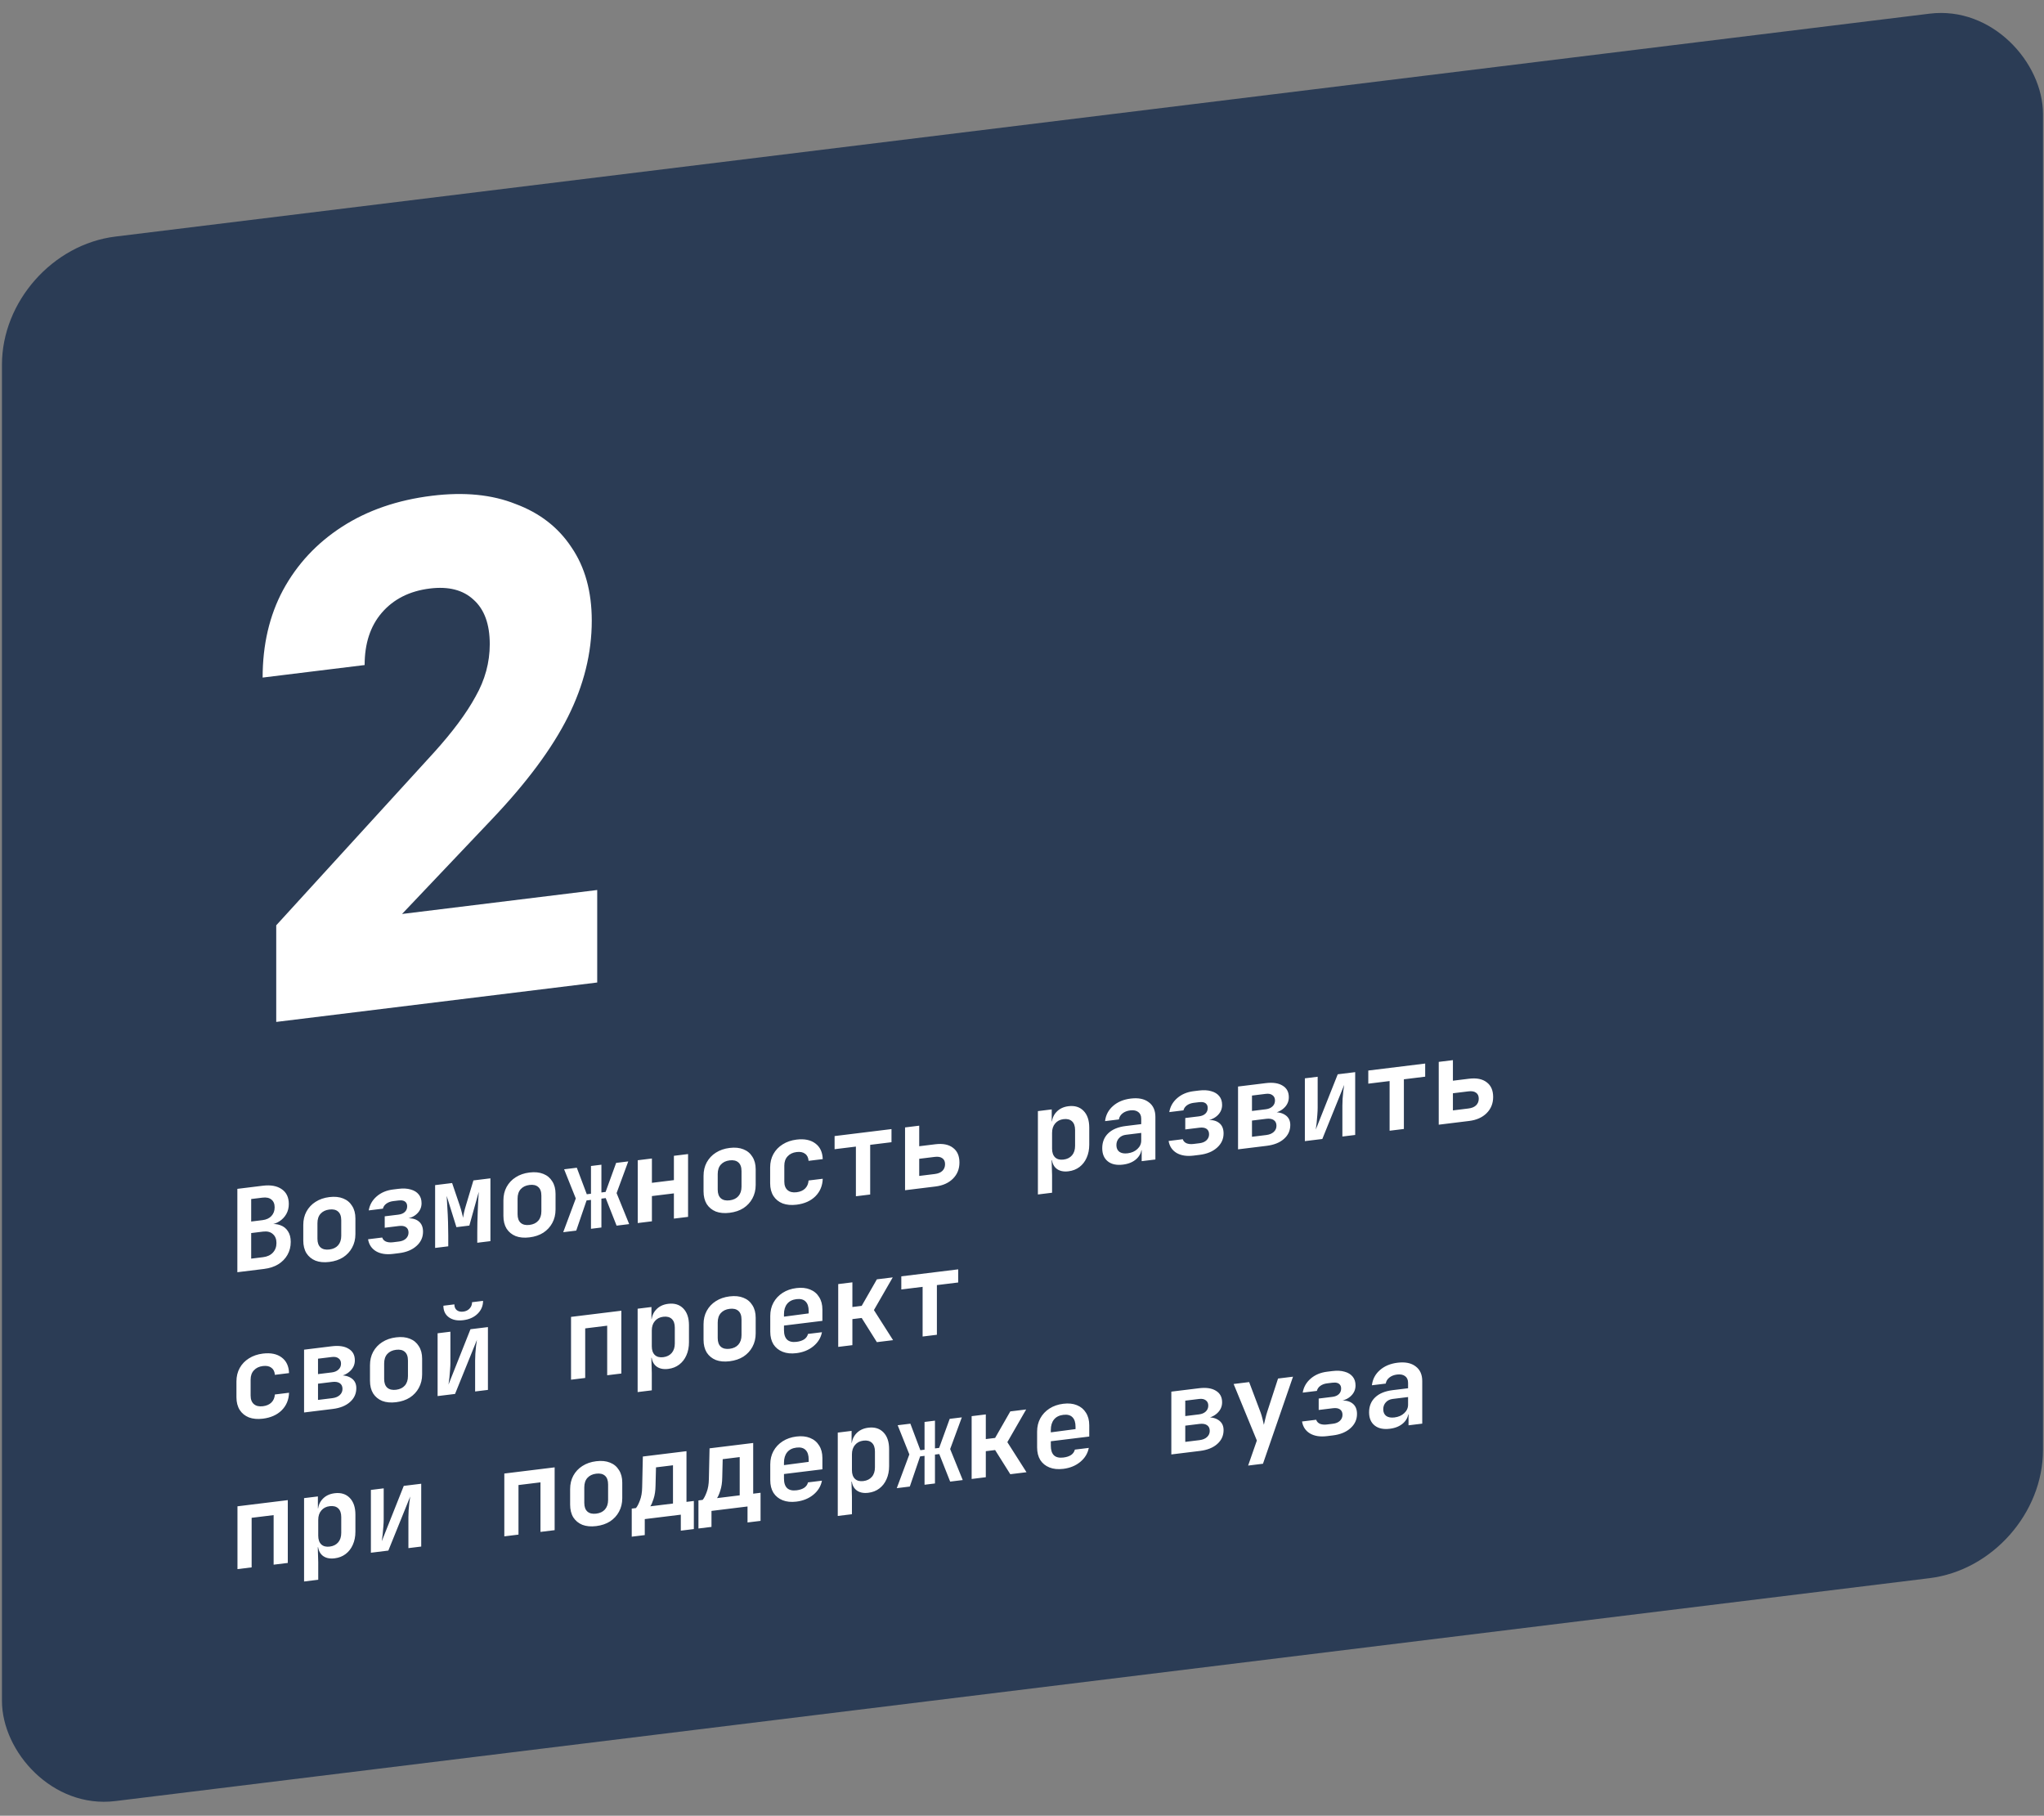
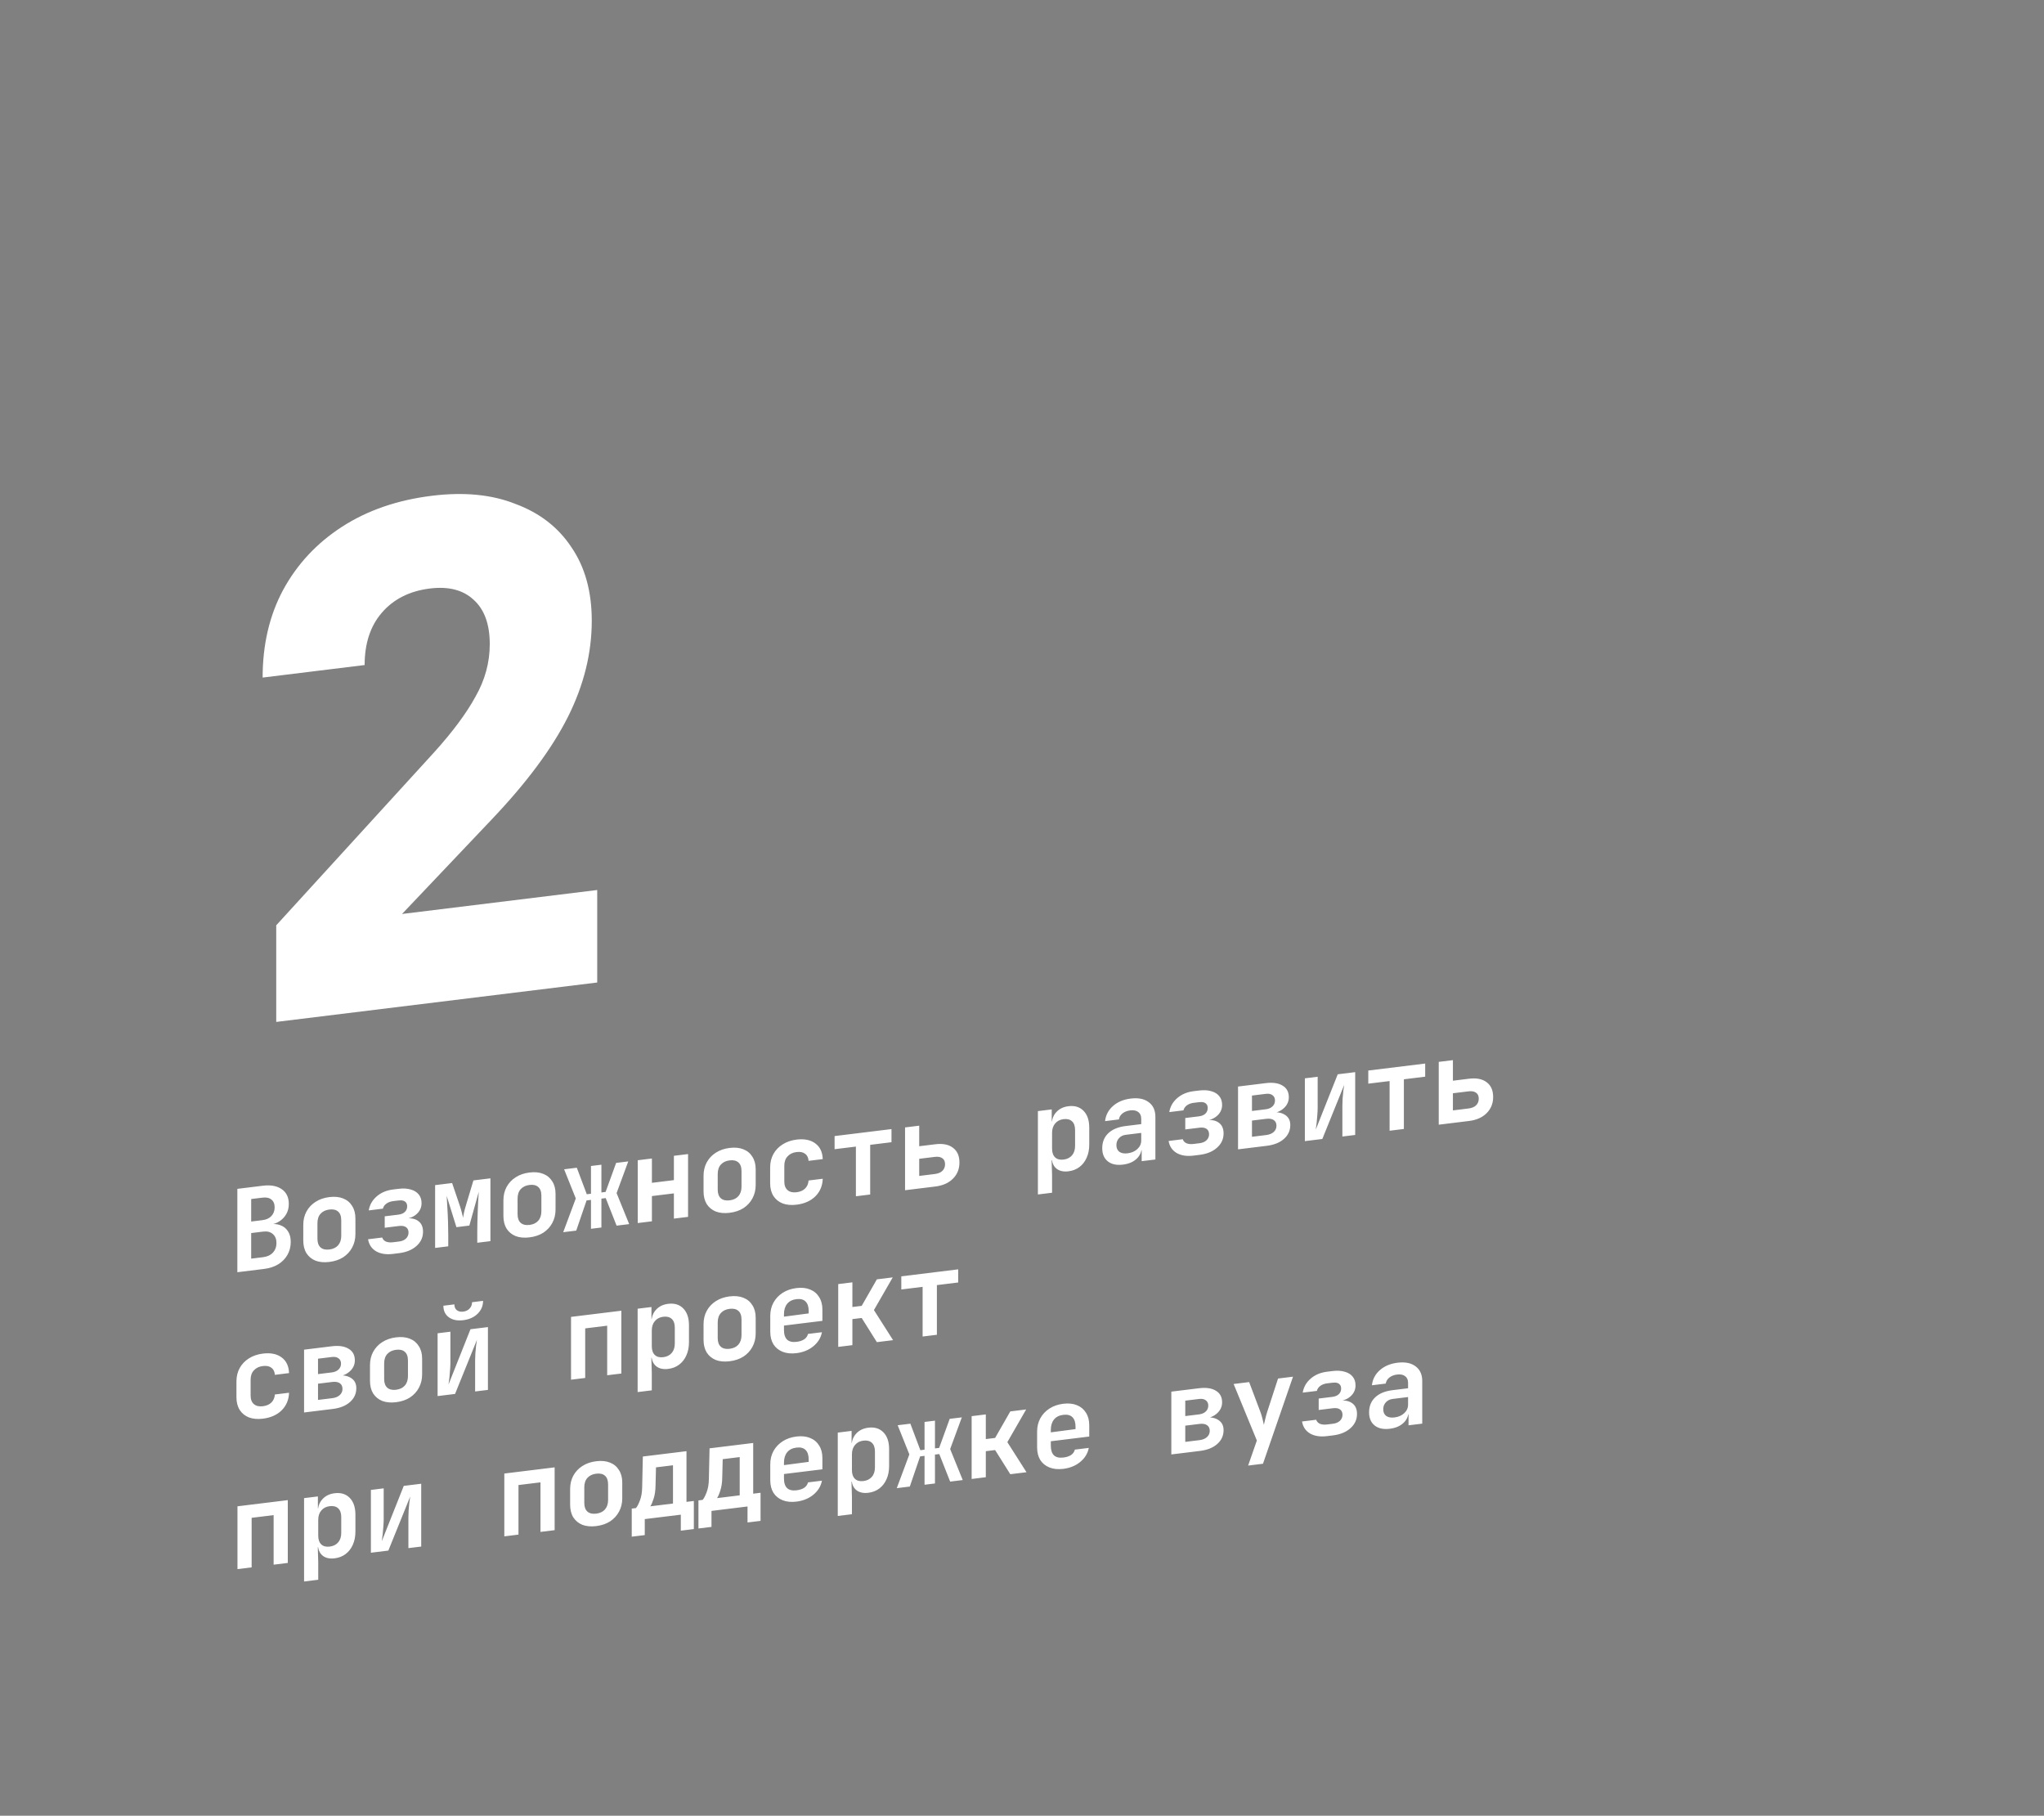
<svg xmlns="http://www.w3.org/2000/svg" width="358" height="318" viewBox="0 0 358 318" fill="none">
  <rect x="0" y="0" width="358" height="318" fill="#808080" stroke="none" />
  <g data-figma-bg-blur-radius="76">
-     <rect width="360" height="274" rx="20" transform="matrix(0.993 -0.122 0 1 0.342 43.873)" fill="#2B3C55" />
    <path d="M48.381 178.975V162.055L76.014 131.782C79.269 128.182 81.691 124.925 83.279 122.01C84.947 119.085 85.78 116.023 85.78 112.823C85.78 109.303 84.827 106.7 82.922 105.014C81.095 103.318 78.555 102.67 75.299 103.069C71.726 103.508 68.907 104.934 66.842 107.348C64.857 109.672 63.865 112.713 63.865 116.473L45.999 118.667C45.999 112.907 47.19 107.801 49.572 103.348C52.034 98.806 55.488 95.102 59.934 92.236C64.381 89.37 69.622 87.567 75.656 86.826C81.294 86.133 86.177 86.614 90.306 88.267C94.515 89.83 97.77 92.35 100.073 95.828C102.455 99.295 103.646 103.589 103.646 108.709C103.646 114.389 102.256 120 99.477 125.541C96.698 131.082 92.252 137.068 86.138 143.499L70.416 160.069L104.599 155.872V172.072L48.381 178.975Z" fill="white" />
    <path d="M41.572 222.811V208.211L46.019 207.665C47.422 207.492 48.533 207.696 49.354 208.275C50.174 208.841 50.584 209.704 50.584 210.864C50.584 211.517 50.439 212.102 50.148 212.618C49.857 213.133 49.46 213.555 48.957 213.884C48.467 214.211 47.898 214.414 47.25 214.494V214.414C47.951 214.314 48.573 214.371 49.116 214.584C49.671 214.783 50.108 215.129 50.426 215.624C50.757 216.116 50.922 216.743 50.922 217.503C50.922 218.343 50.73 219.099 50.346 219.773C49.962 220.447 49.42 221 48.719 221.433C48.03 221.851 47.203 222.119 46.237 222.238L41.572 222.811ZM43.994 220.433L46.078 220.177C46.806 220.088 47.375 219.825 47.786 219.388C48.209 218.936 48.421 218.37 48.421 217.69C48.421 217.01 48.209 216.489 47.786 216.128C47.375 215.751 46.806 215.608 46.078 215.697L43.994 215.953V220.433ZM43.994 213.933L45.979 213.69C46.641 213.608 47.157 213.372 47.528 212.979C47.911 212.572 48.103 212.062 48.103 211.449C48.103 210.835 47.911 210.379 47.528 210.079C47.157 209.778 46.641 209.668 45.979 209.75L43.994 209.993V213.933ZM57.683 221.012C56.757 221.126 55.95 221.052 55.262 220.79C54.587 220.513 54.057 220.078 53.673 219.485C53.303 218.877 53.118 218.133 53.118 217.253V214.533C53.118 213.653 53.303 212.87 53.673 212.185C54.057 211.484 54.587 210.919 55.262 210.49C55.95 210.045 56.757 209.766 57.683 209.652C58.623 209.537 59.43 209.618 60.105 209.895C60.78 210.159 61.303 210.595 61.673 211.202C62.057 211.795 62.249 212.525 62.249 213.392V216.132C62.249 217.012 62.057 217.802 61.673 218.502C61.303 219.188 60.78 219.752 60.105 220.195C59.43 220.625 58.623 220.897 57.683 221.012ZM57.683 218.832C58.345 218.751 58.855 218.509 59.212 218.105C59.583 217.686 59.768 217.13 59.768 216.436V213.716C59.768 213.01 59.583 212.499 59.212 212.185C58.855 211.869 58.345 211.751 57.683 211.832C57.035 211.912 56.525 212.155 56.155 212.56C55.784 212.966 55.599 213.522 55.599 214.228V216.948C55.599 217.642 55.784 218.152 56.155 218.48C56.525 218.795 57.035 218.912 57.683 218.832ZM68.832 219.604C67.641 219.75 66.655 219.598 65.874 219.147C65.093 218.683 64.624 217.98 64.465 217.04L66.946 216.735C67.039 217.044 67.25 217.278 67.581 217.437C67.925 217.582 68.342 217.624 68.832 217.564L69.884 217.434C70.4 217.371 70.804 217.201 71.095 216.926C71.399 216.635 71.552 216.283 71.552 215.87C71.552 215.443 71.406 215.127 71.115 214.923C70.824 214.719 70.413 214.649 69.884 214.714L67.383 215.021V213.021L69.785 212.727C70.274 212.666 70.651 212.507 70.916 212.248C71.181 211.988 71.313 211.666 71.313 211.279C71.313 211.012 71.254 210.8 71.135 210.641C71.016 210.469 70.843 210.35 70.618 210.284C70.394 210.218 70.116 210.206 69.785 210.247L68.852 210.361C68.388 210.418 67.992 210.567 67.661 210.807C67.343 211.046 67.145 211.337 67.065 211.68L64.584 211.985C64.743 211.019 65.206 210.202 65.973 209.535C66.741 208.867 67.7 208.462 68.852 208.321L69.785 208.207C70.618 208.104 71.333 208.143 71.929 208.323C72.537 208.489 73.007 208.778 73.338 209.19C73.669 209.59 73.834 210.103 73.834 210.729C73.834 211.423 73.583 212.02 73.08 212.522C72.577 213.024 71.909 213.339 71.075 213.468V213.388C72.028 213.298 72.769 213.46 73.298 213.875C73.828 214.277 74.092 214.891 74.092 215.718C74.092 216.704 73.709 217.538 72.941 218.219C72.187 218.898 71.168 219.317 69.884 219.474L68.832 219.604ZM76.209 218.558V207.558L79.186 207.192L80.536 211.166C80.682 211.602 80.801 212.014 80.894 212.403C80.999 212.79 81.066 213.081 81.092 213.278C81.132 213.073 81.191 212.766 81.271 212.356C81.363 211.945 81.482 211.504 81.628 211.032L82.918 206.734L85.896 206.368V217.368L83.593 217.651V215.771C83.593 215.264 83.6 214.704 83.613 214.089C83.626 213.474 83.646 212.845 83.673 212.201C83.699 211.545 83.726 210.922 83.752 210.332C83.792 209.727 83.825 209.196 83.851 208.739L82.204 214.642L79.941 214.92L78.234 209.449C78.273 210.004 78.313 210.693 78.353 211.515C78.406 212.321 78.445 213.157 78.472 214.02C78.498 214.87 78.511 215.662 78.511 216.395V218.275L76.209 218.558ZM92.737 216.708C91.81 216.822 91.003 216.748 90.315 216.486C89.64 216.209 89.111 215.774 88.727 215.181C88.356 214.573 88.171 213.829 88.171 212.949V210.229C88.171 209.349 88.356 208.566 88.727 207.881C89.111 207.18 89.64 206.615 90.315 206.186C91.003 205.741 91.81 205.462 92.737 205.348C93.676 205.233 94.484 205.314 95.159 205.591C95.834 205.855 96.356 206.291 96.727 206.898C97.111 207.491 97.302 208.221 97.302 209.088V211.828C97.302 212.708 97.111 213.498 96.727 214.198C96.356 214.884 95.834 215.448 95.159 215.891C94.484 216.321 93.676 216.593 92.737 216.708ZM92.737 214.528C93.398 214.447 93.908 214.205 94.265 213.801C94.636 213.382 94.821 212.826 94.821 212.132V209.412C94.821 208.706 94.636 208.195 94.265 207.881C93.908 207.565 93.398 207.447 92.737 207.528C92.088 207.608 91.579 207.851 91.208 208.256C90.838 208.662 90.652 209.218 90.652 209.924V212.644C90.652 213.338 90.838 213.848 91.208 214.176C91.579 214.491 92.088 214.608 92.737 214.528ZM98.645 215.803L100.848 209.892L98.803 204.784L101.027 204.511L102.774 209.156L103.508 209.066V204.206L105.334 203.982V208.842L106.069 208.751L107.915 203.665L110.039 203.404L107.994 208.955L110.198 214.384L107.994 214.655L106.089 209.829L105.334 209.922V214.982L103.508 215.206V210.146L102.734 210.241L100.927 215.523L98.645 215.803ZM111.699 214.2V203.2L114.18 202.895V207.155L118.031 206.683V202.423L120.513 202.118V213.118L118.031 213.423V209.003L114.18 209.475V213.895L111.699 214.2ZM127.79 212.404C126.864 212.518 126.056 212.444 125.368 212.182C124.693 211.905 124.164 211.47 123.78 210.877C123.41 210.269 123.224 209.525 123.224 208.645V205.925C123.224 205.045 123.41 204.262 123.78 203.577C124.164 202.876 124.693 202.311 125.368 201.882C126.056 201.437 126.864 201.158 127.79 201.044C128.73 200.929 129.537 201.01 130.212 201.287C130.887 201.551 131.41 201.987 131.78 202.594C132.164 203.187 132.356 203.917 132.356 204.784V207.524C132.356 208.404 132.164 209.194 131.78 209.894C131.41 210.58 130.887 211.144 130.212 211.587C129.537 212.017 128.73 212.289 127.79 212.404ZM127.79 210.224C128.452 210.143 128.961 209.901 129.319 209.497C129.689 209.078 129.874 208.522 129.874 207.828V205.108C129.874 204.402 129.689 203.891 129.319 203.577C128.961 203.261 128.452 203.143 127.79 203.224C127.142 203.304 126.632 203.547 126.262 203.952C125.891 204.358 125.706 204.914 125.706 205.62V208.34C125.706 209.034 125.891 209.544 126.262 209.872C126.632 210.187 127.142 210.304 127.79 210.224ZM139.514 210.985C138.588 211.099 137.774 211.025 137.073 210.765C136.384 210.489 135.848 210.055 135.465 209.462C135.081 208.856 134.889 208.113 134.889 207.233V204.473C134.889 203.579 135.081 202.789 135.465 202.102C135.848 201.415 136.384 200.856 137.073 200.425C137.774 199.979 138.588 199.699 139.514 199.585C140.891 199.416 141.989 199.641 142.809 200.26C143.63 200.866 144.06 201.78 144.1 203.002L141.618 203.306C141.579 202.738 141.374 202.323 141.003 202.062C140.646 201.786 140.149 201.687 139.514 201.765C138.852 201.846 138.33 202.097 137.946 202.517C137.562 202.925 137.37 203.468 137.37 204.148V206.928C137.37 207.608 137.562 208.111 137.946 208.437C138.33 208.764 138.852 208.886 139.514 208.805C140.149 208.727 140.646 208.513 141.003 208.162C141.374 207.797 141.579 207.325 141.618 206.746L144.1 206.442C144.06 207.673 143.63 208.699 142.809 209.52C141.989 210.328 140.891 210.816 139.514 210.985ZM149.908 209.509V200.809L146.176 201.267V198.967L156.142 197.743V200.043L152.41 200.502V209.202L149.908 209.509ZM158.516 208.452V197.452L160.997 197.147V200.747L163.816 200.401C165.139 200.238 166.172 200.445 166.913 201.021C167.667 201.581 168.044 202.442 168.044 203.602C168.044 204.735 167.661 205.682 166.893 206.443C166.139 207.189 165.12 207.641 163.836 207.799L158.516 208.452ZM160.997 205.947L163.717 205.613C164.299 205.542 164.742 205.361 165.047 205.07C165.364 204.764 165.523 204.371 165.523 203.891C165.523 203.411 165.364 203.064 165.047 202.85C164.742 202.621 164.299 202.542 163.717 202.613L160.997 202.947V205.947ZM181.785 209.195V194.595L184.207 194.297V196.397L184.763 196.329L184.207 196.977C184.207 196.084 184.472 195.351 185.001 194.78C185.531 194.195 186.245 193.847 187.145 193.736C188.244 193.602 189.124 193.874 189.785 194.552C190.447 195.231 190.778 196.21 190.778 197.49V200.47C190.778 201.324 190.626 202.089 190.321 202.767C190.03 203.429 189.613 203.967 189.071 204.38C188.528 204.793 187.886 205.045 187.145 205.136C186.245 205.247 185.531 205.081 185.001 204.64C184.472 204.185 184.207 203.511 184.207 202.617L184.763 203.129L184.187 203.2L184.267 205.81V208.89L181.785 209.195ZM186.272 203.084C186.907 203.006 187.403 202.758 187.761 202.341C188.118 201.924 188.297 201.368 188.297 200.675V197.915C188.297 197.222 188.118 196.71 187.761 196.381C187.403 196.051 186.907 195.926 186.272 196.004C185.65 196.08 185.16 196.334 184.803 196.764C184.446 197.181 184.267 197.73 184.267 198.41V201.17C184.267 201.85 184.446 202.361 184.803 202.704C185.16 203.034 185.65 203.16 186.272 203.084ZM196.686 203.965C195.561 204.103 194.674 203.912 194.026 203.392C193.377 202.871 193.053 202.104 193.053 201.091C193.053 200.011 193.41 199.134 194.125 198.459C194.84 197.785 195.852 197.367 197.162 197.207L199.882 196.873V195.933C199.882 195.399 199.71 195.007 199.366 194.756C199.022 194.492 198.552 194.396 197.956 194.469C197.414 194.536 196.964 194.711 196.606 194.995C196.249 195.279 196.037 195.631 195.971 196.053L193.549 196.35C193.668 195.296 194.132 194.412 194.939 193.7C195.746 192.987 196.778 192.554 198.036 192.399C199.372 192.235 200.424 192.446 201.192 193.032C201.973 193.603 202.363 194.461 202.363 195.608V203.068L199.961 203.363V201.443L199.564 201.492L199.961 200.903C199.961 201.716 199.663 202.399 199.068 202.953C198.472 203.506 197.678 203.843 196.686 203.965ZM197.5 201.985C198.201 201.899 198.77 201.649 199.207 201.236C199.657 200.82 199.882 200.326 199.882 199.753V198.413L197.202 198.742C196.699 198.803 196.295 199 195.991 199.33C195.687 199.661 195.534 200.066 195.534 200.546C195.534 201.066 195.706 201.459 196.051 201.723C196.408 201.973 196.891 202.06 197.5 201.985ZM209.045 202.388C207.854 202.534 206.868 202.381 206.087 201.931C205.307 201.467 204.837 200.764 204.678 199.824L207.159 199.519C207.252 199.828 207.464 200.062 207.795 200.221C208.139 200.365 208.555 200.408 209.045 200.348L210.097 200.218C210.613 200.155 211.017 199.985 211.308 199.71C211.613 199.419 211.765 199.067 211.765 198.654C211.765 198.227 211.619 197.911 211.328 197.707C211.037 197.503 210.627 197.433 210.097 197.498L207.596 197.805V195.805L209.998 195.511C210.488 195.45 210.865 195.291 211.129 195.032C211.394 194.772 211.527 194.45 211.527 194.063C211.527 193.796 211.467 193.583 211.348 193.425C211.229 193.253 211.057 193.134 210.832 193.068C210.607 193.002 210.329 192.99 209.998 193.031L209.065 193.145C208.602 193.202 208.205 193.351 207.874 193.591C207.556 193.83 207.358 194.121 207.278 194.464L204.797 194.769C204.956 193.803 205.419 192.986 206.187 192.319C206.954 191.651 207.914 191.246 209.065 191.105L209.998 190.991C210.832 190.888 211.546 190.927 212.142 191.107C212.751 191.273 213.22 191.562 213.551 191.974C213.882 192.374 214.048 192.887 214.048 193.513C214.048 194.207 213.796 194.804 213.293 195.306C212.79 195.808 212.122 196.123 211.288 196.252V196.172C212.241 196.082 212.982 196.244 213.512 196.659C214.041 197.061 214.306 197.675 214.306 198.502C214.306 199.488 213.922 200.322 213.154 201.003C212.4 201.682 211.381 202.101 210.097 202.258L209.045 202.388ZM216.839 201.291V190.291L221.682 189.696C222.94 189.541 223.926 189.687 224.64 190.133C225.368 190.563 225.732 191.239 225.732 192.159C225.732 192.905 225.447 193.54 224.878 194.063C224.323 194.585 223.582 194.903 222.655 195.016V194.836C223.661 194.713 224.468 194.854 225.077 195.259C225.686 195.651 225.99 196.24 225.99 197.027C225.99 198 225.62 198.812 224.878 199.463C224.151 200.113 223.145 200.516 221.861 200.674L216.839 201.291ZM219.28 199.091L221.782 198.784C222.338 198.715 222.774 198.535 223.092 198.243C223.409 197.95 223.568 197.591 223.568 197.164C223.568 196.711 223.409 196.377 223.092 196.163C222.774 195.948 222.338 195.875 221.782 195.944L219.28 196.251V199.091ZM219.28 194.571L221.702 194.273C222.192 194.213 222.582 194.045 222.873 193.77C223.165 193.494 223.31 193.149 223.31 192.736C223.31 192.323 223.165 192.014 222.873 191.81C222.596 191.59 222.205 191.512 221.702 191.573L219.28 191.871V194.571ZM228.543 199.853V188.853L230.786 188.578V193.998C230.786 194.345 230.766 194.76 230.727 195.245C230.7 195.715 230.661 196.18 230.608 196.64C230.555 197.1 230.502 197.5 230.449 197.839L234.3 188.147L237.357 187.771V198.771L235.114 199.047V193.627C235.114 193.267 235.127 192.865 235.153 192.422C235.193 191.977 235.233 191.539 235.273 191.107C235.325 190.674 235.378 190.308 235.431 190.008L231.6 199.478L228.543 199.853ZM243.384 198.031V189.331L239.652 189.789V187.489L249.617 186.266V188.566L245.885 189.024V197.724L243.384 198.031ZM251.991 196.974V185.974L254.473 185.67V189.27L257.292 188.924C258.615 188.761 259.647 188.968 260.388 189.543C261.143 190.104 261.52 190.964 261.52 192.124C261.52 193.258 261.136 194.205 260.368 194.966C259.614 195.712 258.595 196.164 257.311 196.321L251.991 196.974ZM254.473 194.47L257.192 194.136C257.775 194.064 258.218 193.883 258.522 193.592C258.84 193.287 258.999 192.894 258.999 192.414C258.999 191.934 258.84 191.587 258.522 191.372C258.218 191.143 257.775 191.064 257.192 191.136L254.473 191.47V194.47ZM46.039 248.462C45.112 248.576 44.298 248.503 43.597 248.242C42.909 247.966 42.373 247.532 41.989 246.939C41.605 246.333 41.413 245.59 41.413 244.71V241.95C41.413 241.057 41.605 240.267 41.989 239.579C42.373 238.892 42.909 238.333 43.597 237.902C44.298 237.456 45.112 237.176 46.039 237.062C47.415 236.893 48.513 237.118 49.334 237.738C50.154 238.344 50.584 239.257 50.624 240.479L48.143 240.784C48.103 240.215 47.898 239.801 47.528 239.539C47.17 239.263 46.674 239.164 46.039 239.242C45.377 239.323 44.854 239.574 44.471 239.995C44.087 240.402 43.895 240.945 43.895 241.625V244.405C43.895 245.085 44.087 245.589 44.471 245.915C44.854 246.241 45.377 246.363 46.039 246.282C46.674 246.204 47.17 245.99 47.528 245.639C47.898 245.274 48.103 244.802 48.143 244.224L50.624 243.919C50.584 245.151 50.154 246.177 49.334 246.998C48.513 247.805 47.415 248.293 46.039 248.462ZM53.257 247.376V236.376L58.1 235.781C59.358 235.627 60.343 235.772 61.058 236.218C61.786 236.649 62.15 237.324 62.15 238.244C62.15 238.991 61.865 239.626 61.296 240.149C60.74 240.67 59.999 240.988 59.073 241.102V240.922C60.079 240.798 60.886 240.939 61.495 241.344C62.104 241.736 62.408 242.326 62.408 243.112C62.408 244.086 62.037 244.898 61.296 245.549C60.568 246.198 59.563 246.602 58.279 246.759L53.257 247.376ZM55.698 245.176L58.2 244.869C58.755 244.801 59.192 244.62 59.51 244.328C59.827 244.036 59.986 243.676 59.986 243.25C59.986 242.796 59.827 242.463 59.51 242.248C59.192 242.034 58.755 241.961 58.2 242.029L55.698 242.336V245.176ZM55.698 240.656L58.12 240.359C58.61 240.299 59 240.131 59.291 239.855C59.583 239.579 59.728 239.235 59.728 238.821C59.728 238.408 59.583 238.099 59.291 237.895C59.013 237.676 58.623 237.597 58.12 237.659L55.698 237.956V240.656ZM69.368 245.578C68.442 245.691 67.634 245.617 66.946 245.355C66.271 245.078 65.742 244.643 65.358 244.05C64.987 243.442 64.802 242.698 64.802 241.818V239.098C64.802 238.218 64.987 237.436 65.358 236.75C65.742 236.05 66.271 235.485 66.946 235.055C67.634 234.611 68.442 234.331 69.368 234.218C70.308 234.102 71.115 234.183 71.79 234.46C72.465 234.724 72.987 235.16 73.358 235.768C73.742 236.361 73.934 237.09 73.934 237.957V240.697C73.934 241.577 73.742 242.367 73.358 243.068C72.987 243.753 72.465 244.318 71.79 244.76C71.115 245.19 70.308 245.462 69.368 245.578ZM69.368 243.398C70.03 243.316 70.539 243.074 70.896 242.67C71.267 242.251 71.452 241.695 71.452 241.002V238.282C71.452 237.575 71.267 237.065 70.896 236.75C70.539 236.434 70.03 236.316 69.368 236.398C68.719 236.477 68.21 236.72 67.839 237.125C67.469 237.531 67.284 238.087 67.284 238.794V241.514C67.284 242.207 67.469 242.718 67.839 243.045C68.21 243.36 68.719 243.477 69.368 243.398ZM76.645 244.504V233.504L78.888 233.229V238.649C78.888 238.995 78.869 239.411 78.829 239.896C78.802 240.366 78.763 240.831 78.71 241.291C78.657 241.751 78.604 242.15 78.551 242.49L82.402 232.797L85.459 232.422V243.422L83.216 243.697V238.277C83.216 237.917 83.229 237.516 83.256 237.073C83.296 236.628 83.335 236.189 83.375 235.758C83.428 235.325 83.481 234.958 83.534 234.658L79.702 244.129L76.645 244.504ZM81.132 231.213C80.1 231.34 79.259 231.17 78.611 230.703C77.975 230.234 77.658 229.56 77.658 228.68L79.583 228.443C79.583 228.883 79.722 229.22 80 229.452C80.291 229.683 80.668 229.77 81.132 229.713C81.595 229.656 81.965 229.478 82.243 229.177C82.534 228.874 82.68 228.503 82.68 228.063L84.606 227.827C84.606 228.707 84.288 229.459 83.653 230.084C83.017 230.708 82.177 231.085 81.132 231.213ZM100.014 241.635V230.635L108.828 229.553V240.553L106.347 240.857V232.177L102.496 232.65V241.33L100.014 241.635ZM111.679 243.803V229.203L114.101 228.905V231.005L114.656 230.937L114.101 231.585C114.101 230.692 114.365 229.959 114.895 229.388C115.424 228.803 116.139 228.455 117.039 228.345C118.137 228.21 119.017 228.482 119.679 229.16C120.34 229.839 120.671 230.818 120.671 232.098V235.078C120.671 235.932 120.519 236.697 120.215 237.375C119.924 238.037 119.507 238.575 118.964 238.988C118.422 239.401 117.78 239.654 117.039 239.745C116.139 239.855 115.424 239.689 114.895 239.248C114.365 238.793 114.101 238.119 114.101 237.225L114.656 237.737L114.081 237.808L114.16 240.418V243.498L111.679 243.803ZM116.165 237.692C116.8 237.614 117.297 237.366 117.654 236.949C118.011 236.532 118.19 235.976 118.19 235.283V232.523C118.19 231.83 118.011 231.318 117.654 230.989C117.297 230.659 116.8 230.534 116.165 230.612C115.543 230.688 115.054 230.942 114.696 231.372C114.339 231.789 114.16 232.338 114.16 233.018V235.778C114.16 236.458 114.339 236.969 114.696 237.312C115.054 237.642 115.543 237.768 116.165 237.692ZM127.79 238.404C126.864 238.518 126.056 238.444 125.368 238.182C124.693 237.905 124.164 237.47 123.78 236.877C123.41 236.269 123.224 235.525 123.224 234.645V231.925C123.224 231.045 123.41 230.262 123.78 229.577C124.164 228.876 124.693 228.311 125.368 227.882C126.056 227.437 126.864 227.158 127.79 227.044C128.73 226.929 129.537 227.01 130.212 227.287C130.887 227.551 131.41 227.987 131.78 228.594C132.164 229.187 132.356 229.917 132.356 230.784V233.524C132.356 234.404 132.164 235.194 131.78 235.894C131.41 236.58 130.887 237.144 130.212 237.587C129.537 238.017 128.73 238.289 127.79 238.404ZM127.79 236.224C128.452 236.143 128.961 235.901 129.319 235.497C129.689 235.078 129.874 234.522 129.874 233.828V231.108C129.874 230.402 129.689 229.891 129.319 229.577C128.961 229.261 128.452 229.143 127.79 229.224C127.142 229.304 126.632 229.547 126.262 229.952C125.891 230.358 125.706 230.914 125.706 231.62V234.34C125.706 235.034 125.891 235.544 126.262 235.872C126.632 236.187 127.142 236.304 127.79 236.224ZM139.494 236.987C138.568 237.101 137.761 237.02 137.073 236.745C136.384 236.469 135.848 236.035 135.465 235.442C135.094 234.834 134.909 234.097 134.909 233.23V230.47C134.909 229.604 135.094 228.828 135.465 228.142C135.848 227.442 136.384 226.869 137.073 226.425C137.761 225.98 138.568 225.701 139.494 225.587C140.407 225.475 141.202 225.558 141.876 225.835C142.565 226.11 143.094 226.552 143.465 227.16C143.848 227.753 144.04 228.482 144.04 229.349V231.329L137.311 232.155V232.935C137.311 233.709 137.496 234.273 137.867 234.627C138.237 234.968 138.786 235.094 139.514 235.005C140.07 234.937 140.52 234.788 140.864 234.559C141.208 234.317 141.426 234.003 141.519 233.619L143.961 233.319C143.776 234.288 143.273 235.11 142.452 235.784C141.645 236.443 140.659 236.844 139.494 236.987ZM141.638 230.224V229.624C141.638 228.864 141.46 228.306 141.102 227.95C140.745 227.58 140.209 227.44 139.494 227.527C138.78 227.615 138.237 227.888 137.867 228.347C137.496 228.806 137.311 229.415 137.311 230.175V230.595L141.817 230.002L141.638 230.224ZM146.812 235.889V224.889L149.293 224.584V228.904L150.921 228.704L153.581 224.058L156.36 223.716L153.065 229.441L156.419 234.709L153.581 235.058L150.921 230.824L149.293 231.024V235.584L146.812 235.889ZM161.593 234.074V225.374L157.861 225.832V223.532L167.826 222.309V224.609L164.094 225.067V233.767L161.593 234.074ZM41.592 274.808V263.808L50.406 262.726V273.726L47.925 274.031V265.351L44.073 265.824V274.504L41.592 274.808ZM53.257 276.976V262.376L55.678 262.079V264.179L56.234 264.11L55.678 264.759C55.678 263.865 55.943 263.133 56.472 262.561C57.002 261.976 57.717 261.628 58.616 261.518C59.715 261.383 60.595 261.655 61.257 262.334C61.918 263.012 62.249 263.992 62.249 265.272V268.252C62.249 269.105 62.097 269.87 61.793 270.548C61.501 271.21 61.084 271.748 60.542 272.161C59.999 272.575 59.358 272.827 58.616 272.918C57.717 273.028 57.002 272.863 56.472 272.421C55.943 271.966 55.678 271.292 55.678 270.399L56.234 270.91L55.659 270.981L55.738 273.591V276.671L53.257 276.976ZM57.743 270.865C58.378 270.787 58.874 270.539 59.232 270.122C59.589 269.705 59.768 269.15 59.768 268.456V265.696C59.768 265.003 59.589 264.492 59.232 264.162C58.874 263.833 58.378 263.707 57.743 263.785C57.121 263.861 56.631 264.115 56.274 264.545C55.917 264.963 55.738 265.511 55.738 266.191V268.951C55.738 269.631 55.917 270.143 56.274 270.485C56.631 270.815 57.121 270.941 57.743 270.865ZM64.961 271.939V260.939L67.204 260.663V266.083C67.204 266.43 67.184 266.846 67.145 267.331C67.118 267.801 67.078 268.266 67.025 268.725C66.972 269.185 66.92 269.585 66.867 269.925L70.718 260.232L73.775 259.857V270.857L71.532 271.132V265.712C71.532 265.352 71.545 264.95 71.571 264.507C71.611 264.062 71.651 263.624 71.69 263.193C71.743 262.759 71.796 262.393 71.849 262.093L68.018 271.563L64.961 271.939ZM88.33 269.07V258.069L97.144 256.987V267.987L94.662 268.292V259.612L90.811 260.085V268.765L88.33 269.07ZM104.421 267.274C103.495 267.387 102.688 267.313 101.999 267.051C101.324 266.774 100.795 266.339 100.411 265.746C100.041 265.138 99.856 264.394 99.856 263.514V260.794C99.856 259.914 100.041 259.132 100.411 258.446C100.795 257.746 101.324 257.181 101.999 256.751C102.688 256.307 103.495 256.027 104.421 255.914C105.361 255.798 106.168 255.879 106.843 256.156C107.518 256.42 108.041 256.856 108.411 257.464C108.795 258.057 108.987 258.786 108.987 259.653V262.393C108.987 263.273 108.795 264.063 108.411 264.764C108.041 265.449 107.518 266.013 106.843 266.456C106.168 266.886 105.361 267.158 104.421 267.274ZM104.421 265.094C105.083 265.012 105.592 264.77 105.95 264.366C106.32 263.947 106.506 263.391 106.506 262.698V259.978C106.506 259.271 106.32 258.761 105.95 258.446C105.592 258.13 105.083 258.012 104.421 258.094C103.773 258.173 103.263 258.416 102.893 258.821C102.522 259.227 102.337 259.783 102.337 260.49V263.21C102.337 263.903 102.522 264.414 102.893 264.741C103.263 265.056 103.773 265.173 104.421 265.094ZM110.647 269.129V264.209L111.381 264.119C111.606 263.865 111.838 263.423 112.076 262.794C112.327 262.15 112.46 261.373 112.473 260.465L112.592 255.09L120.235 254.152V263.032L121.525 262.874V267.794L119.242 268.074V265.274L112.929 266.049V268.849L110.647 269.129ZM113.902 263.81L117.872 263.322V256.622L114.895 256.988L114.815 260.177C114.802 261.072 114.69 261.84 114.478 262.479C114.279 263.103 114.087 263.547 113.902 263.81ZM122.331 267.695V262.775L123.066 262.684C123.291 262.43 123.522 261.988 123.76 261.359C124.012 260.715 124.144 259.939 124.157 259.03L124.276 253.656L131.919 252.717V261.597L133.209 261.439V266.359L130.926 266.639V263.839L124.614 264.614V267.414L122.331 267.695ZM125.587 262.375L129.557 261.887V255.187L126.579 255.553L126.5 258.743C126.487 259.638 126.374 260.405 126.162 261.044C125.964 261.669 125.772 262.112 125.587 262.375ZM139.494 262.987C138.568 263.101 137.761 263.02 137.073 262.745C136.384 262.469 135.848 262.035 135.465 261.442C135.094 260.834 134.909 260.097 134.909 259.23V256.47C134.909 255.604 135.094 254.828 135.465 254.142C135.848 253.442 136.384 252.869 137.073 252.425C137.761 251.98 138.568 251.701 139.494 251.587C140.407 251.475 141.202 251.558 141.876 251.835C142.565 252.11 143.094 252.552 143.465 253.16C143.848 253.753 144.04 254.482 144.04 255.349V257.329L137.311 258.155V258.935C137.311 259.709 137.496 260.273 137.867 260.627C138.237 260.968 138.786 261.094 139.514 261.005C140.07 260.937 140.52 260.788 140.864 260.559C141.208 260.317 141.426 260.003 141.519 259.619L143.961 259.319C143.776 260.288 143.273 261.11 142.452 261.784C141.645 262.443 140.659 262.844 139.494 262.987ZM141.638 256.224V255.624C141.638 254.864 141.46 254.306 141.102 253.95C140.745 253.58 140.209 253.44 139.494 253.527C138.78 253.615 138.237 253.888 137.867 254.347C137.496 254.806 137.311 255.415 137.311 256.175V256.595L141.817 256.002L141.638 256.224ZM146.732 265.499V250.899L149.154 250.601V252.701L149.71 252.633L149.154 253.281C149.154 252.388 149.419 251.655 149.948 251.084C150.477 250.499 151.192 250.151 152.092 250.04C153.19 249.906 154.07 250.178 154.732 250.856C155.394 251.535 155.725 252.514 155.725 253.794V256.774C155.725 257.628 155.572 258.393 155.268 259.071C154.977 259.733 154.56 260.271 154.017 260.684C153.475 261.097 152.833 261.35 152.092 261.44C151.192 261.551 150.477 261.385 149.948 260.944C149.419 260.489 149.154 259.815 149.154 258.921L149.71 259.433L149.134 259.504L149.214 262.114V265.194L146.732 265.499ZM151.218 259.388C151.854 259.31 152.35 259.062 152.707 258.645C153.065 258.228 153.243 257.672 153.243 256.979V254.219C153.243 253.526 153.065 253.014 152.707 252.685C152.35 252.355 151.854 252.23 151.218 252.308C150.596 252.384 150.107 252.638 149.75 253.068C149.392 253.485 149.214 254.034 149.214 254.714V257.474C149.214 258.154 149.392 258.665 149.75 259.008C150.107 259.338 150.596 259.464 151.218 259.388ZM157.067 260.63L159.27 254.719L157.226 249.61L159.449 249.337L161.196 253.983L161.93 253.893V249.033L163.757 248.808V253.668L164.491 253.578L166.337 248.491L168.461 248.231L166.417 253.782L168.62 259.211L166.417 259.482L164.511 254.656L163.757 254.748V259.808L161.93 260.033V254.973L161.156 255.068L159.35 260.349L157.067 260.63ZM170.18 259.02V248.02L172.662 247.715V252.035L174.29 251.835L176.95 247.188L179.729 246.847L176.434 252.572L179.788 257.84L176.95 258.188L174.29 253.955L172.662 254.155V258.715L170.18 259.02ZM186.232 257.249C185.306 257.362 184.498 257.281 183.81 257.006C183.122 256.73 182.586 256.296 182.202 255.703C181.832 255.096 181.647 254.358 181.647 253.492V250.732C181.647 249.865 181.832 249.089 182.202 248.403C182.586 247.703 183.122 247.13 183.81 246.686C184.498 246.241 185.306 245.962 186.232 245.849C187.145 245.736 187.939 245.819 188.614 246.096C189.302 246.372 189.832 246.813 190.202 247.421C190.586 248.014 190.778 248.744 190.778 249.61V251.59L184.048 252.417V253.197C184.048 253.97 184.234 254.534 184.604 254.888C184.975 255.23 185.524 255.356 186.252 255.266C186.808 255.198 187.258 255.049 187.602 254.82C187.946 254.578 188.164 254.265 188.257 253.88L190.699 253.58C190.513 254.55 190.01 255.371 189.19 256.045C188.383 256.705 187.397 257.106 186.232 257.249ZM188.376 250.485V249.885C188.376 249.125 188.197 248.567 187.84 248.211C187.483 247.842 186.947 247.701 186.232 247.789C185.517 247.876 184.975 248.15 184.604 248.608C184.234 249.067 184.048 249.677 184.048 250.437V250.857L188.555 250.263L188.376 250.485ZM205.154 254.725V243.725L209.998 243.131C211.255 242.976 212.241 243.122 212.956 243.567C213.684 243.998 214.048 244.673 214.048 245.593C214.048 246.34 213.763 246.975 213.194 247.498C212.638 248.02 211.897 248.337 210.971 248.451V248.271C211.976 248.148 212.784 248.288 213.393 248.694C214.001 249.086 214.306 249.675 214.306 250.462C214.306 251.435 213.935 252.247 213.194 252.898C212.466 253.547 211.46 253.951 210.177 254.109L205.154 254.725ZM207.596 252.525L210.097 252.218C210.653 252.15 211.09 251.97 211.407 251.677C211.725 251.385 211.884 251.026 211.884 250.599C211.884 250.146 211.725 249.812 211.407 249.597C211.09 249.383 210.653 249.31 210.097 249.378L207.596 249.685V252.525ZM207.596 248.005L210.018 247.708C210.508 247.648 210.898 247.48 211.189 247.204C211.48 246.929 211.626 246.584 211.626 246.171C211.626 245.757 211.48 245.449 211.189 245.244C210.911 245.025 210.521 244.946 210.018 245.008L207.596 245.305V248.005ZM218.606 256.674L220.134 252.286L216.065 242.386L218.784 242.052L220.809 247.423C220.915 247.717 221.021 248.077 221.127 248.504C221.232 248.918 221.312 249.261 221.365 249.535C221.431 249.247 221.517 248.883 221.623 248.443C221.729 247.99 221.835 247.604 221.94 247.284L223.846 241.43L226.467 241.108L221.206 256.354L218.606 256.674ZM232.414 251.518C231.223 251.664 230.237 251.512 229.456 251.061C228.675 250.597 228.206 249.895 228.047 248.954L230.528 248.65C230.621 248.958 230.833 249.192 231.163 249.352C231.508 249.496 231.924 249.538 232.414 249.478L233.466 249.349C233.982 249.286 234.386 249.116 234.677 248.84C234.981 248.55 235.134 248.198 235.134 247.784C235.134 247.358 234.988 247.042 234.697 246.838C234.406 246.634 233.995 246.564 233.466 246.629L230.965 246.936V244.936L233.367 244.641C233.857 244.581 234.234 244.421 234.498 244.162C234.763 243.903 234.895 243.58 234.895 243.194C234.895 242.927 234.836 242.714 234.717 242.555C234.598 242.383 234.426 242.265 234.201 242.199C233.976 242.133 233.698 242.121 233.367 242.161L232.434 242.276C231.971 242.333 231.574 242.481 231.243 242.722C230.925 242.961 230.727 243.252 230.647 243.595L228.166 243.9C228.325 242.934 228.788 242.117 229.555 241.449C230.323 240.782 231.283 240.377 232.434 240.236L233.367 240.121C234.201 240.019 234.915 240.058 235.511 240.238C236.12 240.403 236.589 240.692 236.92 241.105C237.251 241.504 237.416 242.017 237.416 242.644C237.416 243.337 237.165 243.935 236.662 244.437C236.159 244.938 235.491 245.254 234.657 245.383V245.303C235.61 245.212 236.351 245.375 236.88 245.79C237.41 246.191 237.675 246.806 237.675 247.632C237.675 248.619 237.291 249.453 236.523 250.134C235.769 250.813 234.75 251.231 233.466 251.389L232.414 251.518ZM243.424 250.226C242.299 250.365 241.412 250.173 240.764 249.653C240.115 249.133 239.791 248.366 239.791 247.352C239.791 246.272 240.148 245.395 240.863 244.721C241.577 244.046 242.59 243.629 243.9 243.468L246.62 243.134V242.194C246.62 241.661 246.447 241.268 246.103 241.017C245.759 240.753 245.29 240.657 244.694 240.73C244.151 240.797 243.701 240.972 243.344 241.256C242.987 241.54 242.775 241.893 242.709 242.314L240.287 242.611C240.406 241.557 240.869 240.673 241.677 239.961C242.484 239.248 243.516 238.815 244.773 238.661C246.11 238.497 247.162 238.707 247.93 239.293C248.71 239.864 249.101 240.723 249.101 241.869V249.329L246.699 249.624V247.704L246.302 247.753L246.699 247.164C246.699 247.978 246.401 248.661 245.806 249.214C245.21 249.767 244.416 250.105 243.424 250.226ZM244.237 248.246C244.939 248.16 245.508 247.91 245.945 247.497C246.395 247.082 246.62 246.587 246.62 246.014V244.674L243.94 245.003C243.437 245.065 243.033 245.261 242.729 245.592C242.424 245.922 242.272 246.328 242.272 246.808C242.272 247.328 242.444 247.72 242.788 247.984C243.146 248.234 243.629 248.321 244.237 248.246Z" fill="white" />
  </g>
  <defs>
    <clipPath id="bgblur_0_2_1090_clip_path" transform="translate(75.658 76)">
-       <rect width="360" height="274" rx="20" transform="matrix(0.993 -0.122 0 1 0.342 43.873)" />
-     </clipPath>
+       </clipPath>
  </defs>
</svg>